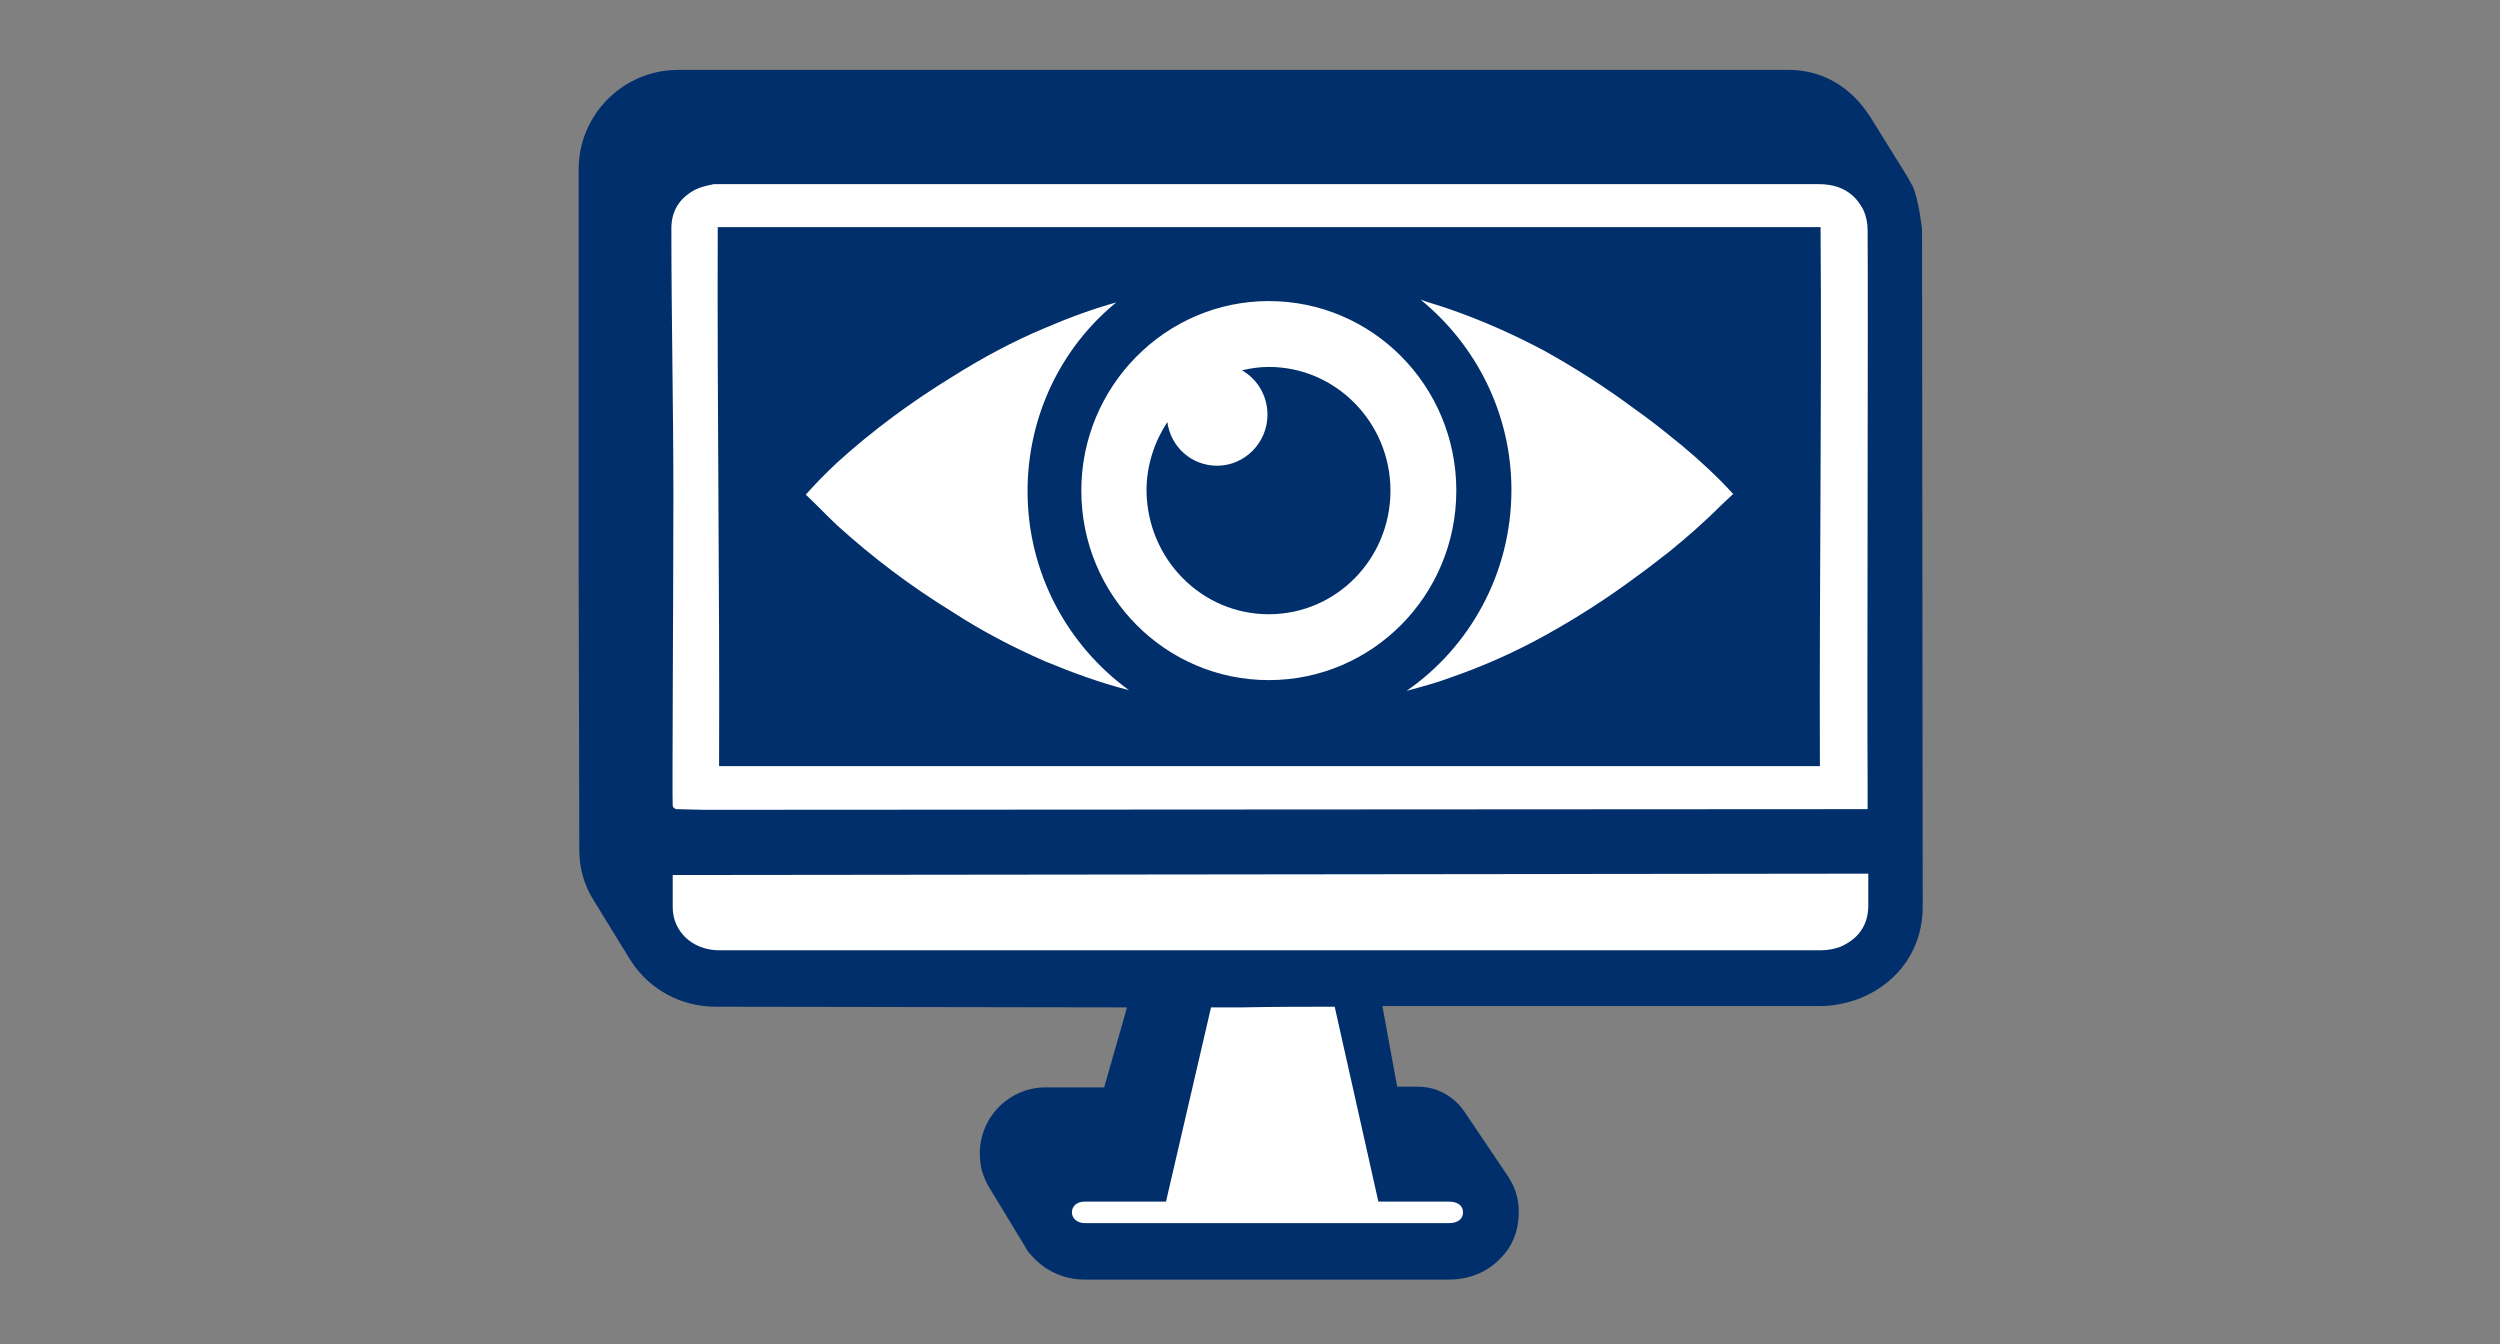
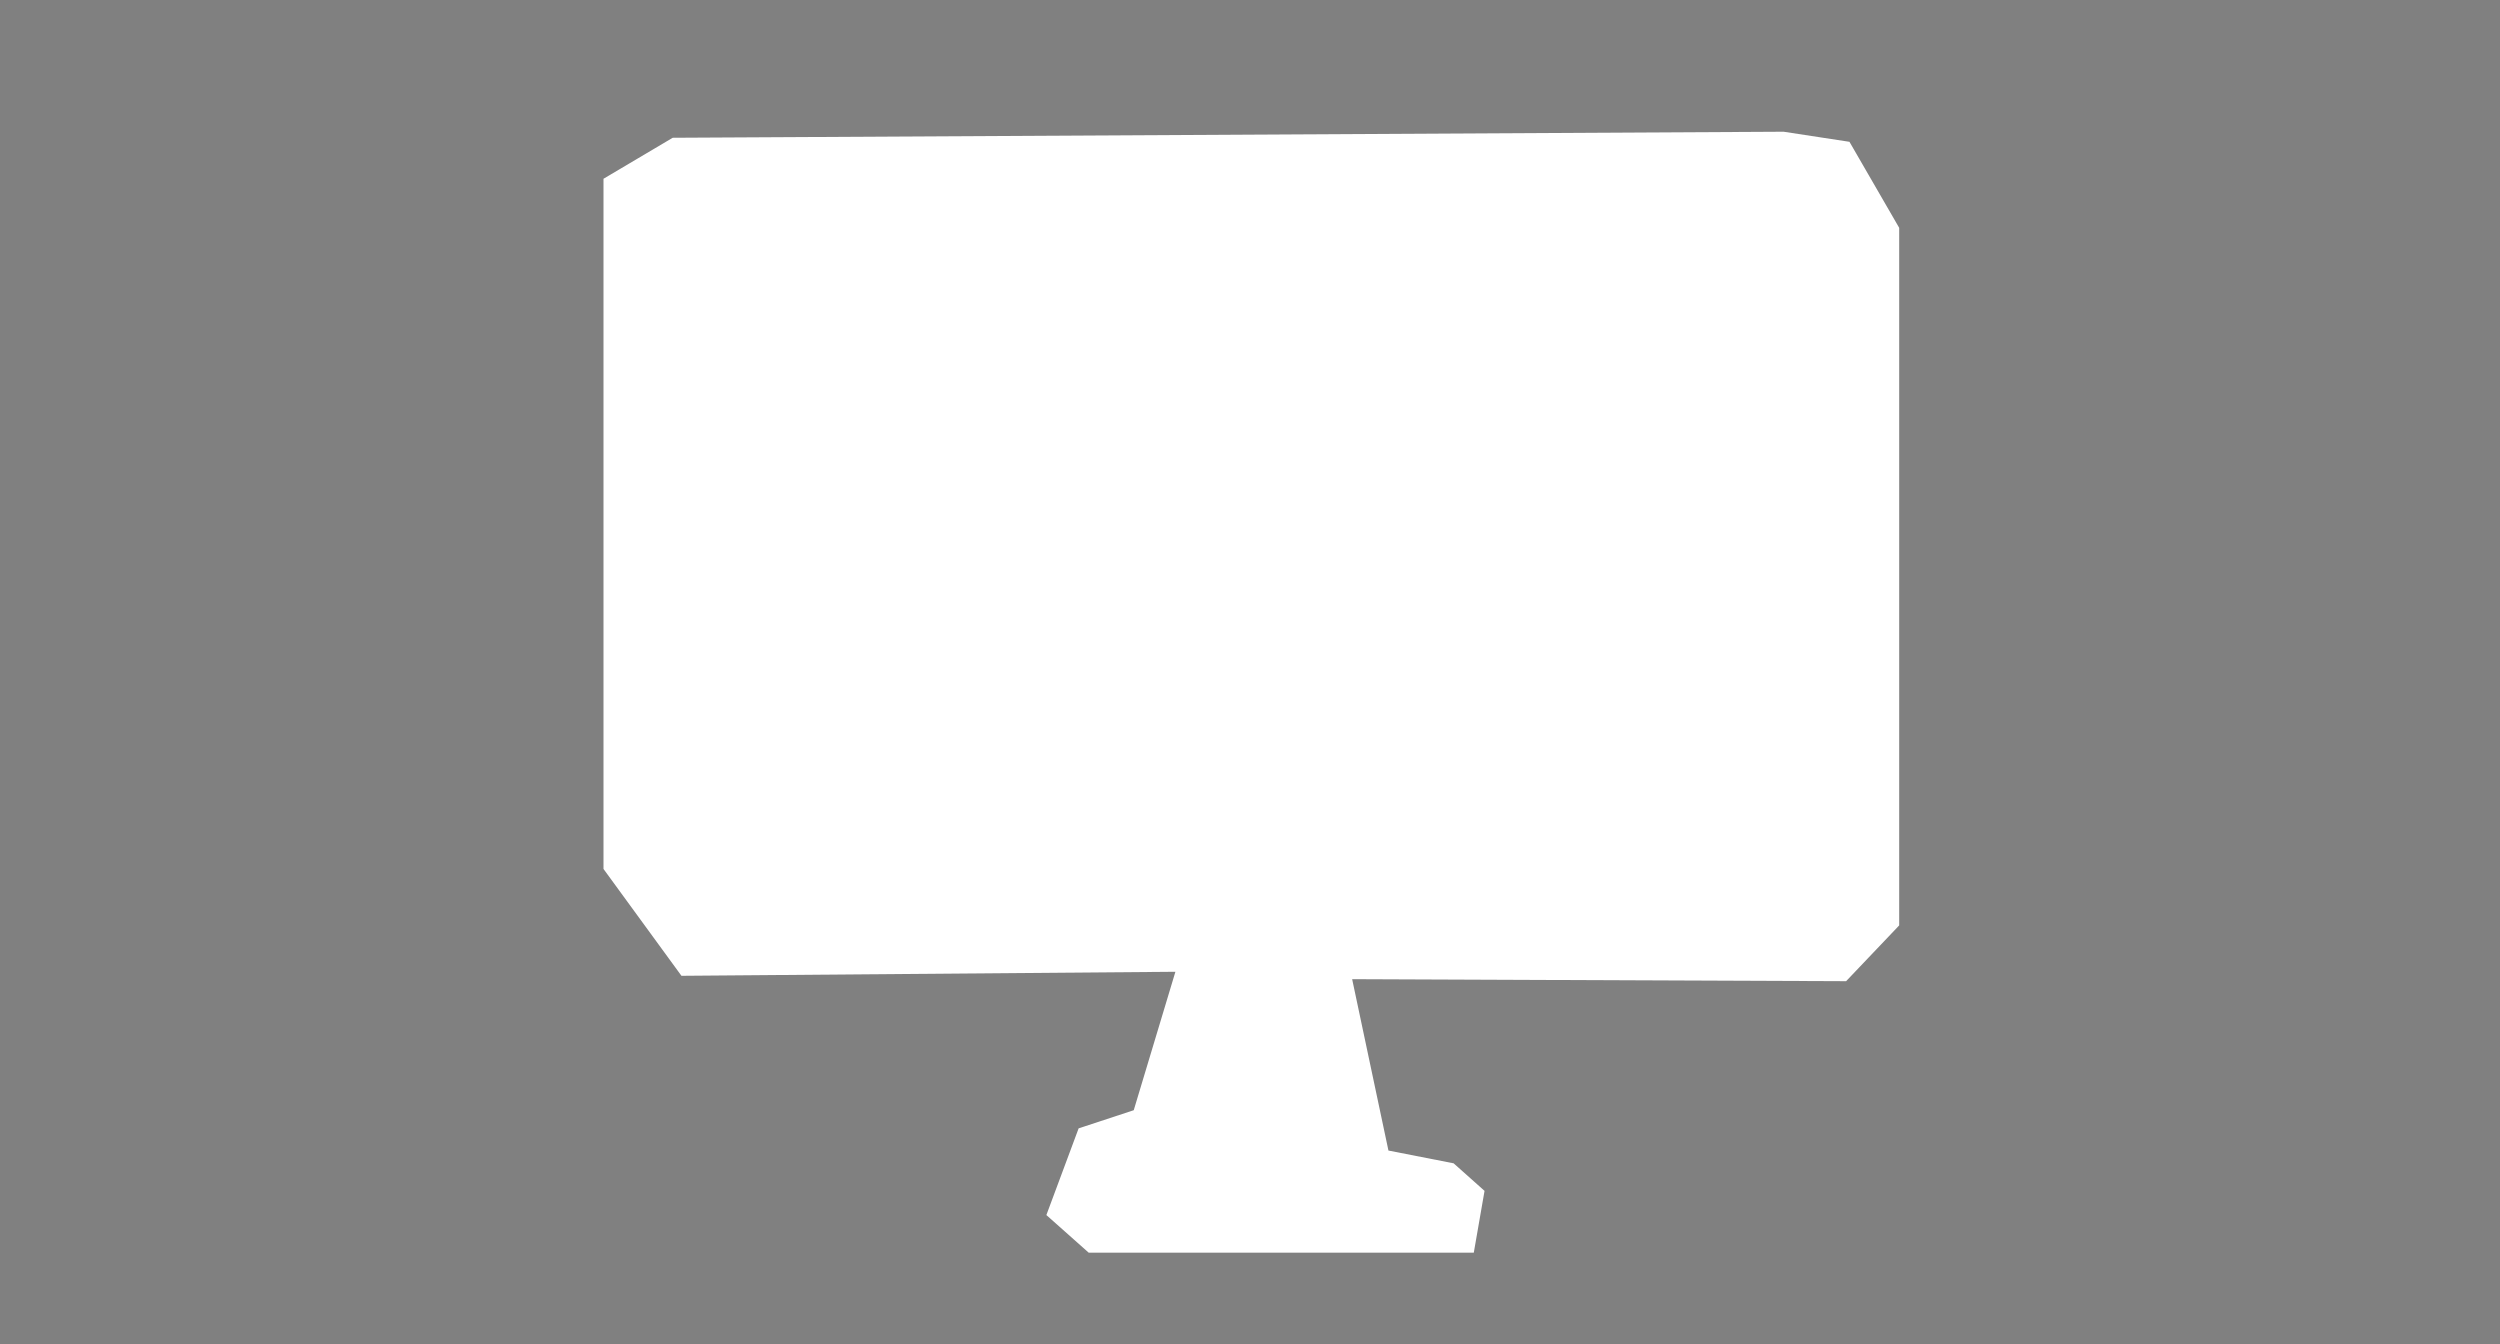
<svg xmlns="http://www.w3.org/2000/svg" version="1.1" id="BLUE" x="0px" y="0px" width="372" height="200" viewBox="0 0 372 200" style="enable-background:new 0 0 372 200;" xml:space="preserve">
  <rect x="0" y="0" width="372" height="200" fill="#808080" stroke="none" />
  <style type="text/css">
	.st0{fill:#FFFFFF;}
	.st1{fill:#012F6C;}
	.st2{fill:none;}
</style>
  <path class="st0" d="M100.1,20.5l165.3-0.9l9.8,1.5l7.4,12.8v103.8l-7.9,8.3l-73.5-0.3l5.4,25.5l9.7,1.9l4.6,4.1l-1.6,9.2H162  l-6.3-5.6l4.8-12.9l8.2-2.7l6.2-20.6l-73.5,0.6l-11.6-15.9V26.6L100.1,20.5z" />
-   <path class="st1" d="M145.8,171.6c0-5.4,4.4-9.8,9.8-9.8h8.7l3.4-11.9l-61.2-0.1c-5.2,0-9.9-2.6-12.6-6.8c-0.1-0.1-0.1-0.2-0.2-0.3  l0,0l0,0l-5.4-8.8c-1.4-2.2-2.1-4.8-2.1-7.4c0,0,0,0,0-0.1L86.1,83V25.2c0-8.1,6.6-14.8,14.8-14.8h53.9h55.5c18,0,36.7,0,54.7,0h1.2  c4.8,0,8.8,2.4,11.4,6l0.7,1l5.4,8.7l0.9,1.6c0.9,1.9,1.4,6.4,1.4,6.4l0.1,100.6c0.1,6.2-3.4,11.4-9.2,13.8  c-2.3,0.9-4.5,1.2-5.9,1.2c-2.7,0-34.5,0-34.5,0h-30.8l2.2,12h3.1c2.8,0,5.3,1.4,6.9,3.7l6.6,9.8c0.1,0.2,0.3,0.5,0.4,0.7  c0.7,1.3,1.1,2.8,1.1,4.4c0,2.7-0.9,5.2-2.8,7c-1.9,2-4.6,3.1-7.6,3.1h-52.2h-2.1c-3.2,0-6.1-1.5-8-3.8c-0.3-0.3-0.5-0.6-0.7-1  l-5.4-8.9c-0.5-0.8-0.8-1.6-1.1-2.5C145.9,173.4,145.8,172.5,145.8,171.6 M107,114c0.1-26.8-0.3-53.5-0.2-80.2  c51.2,0,161.6,0,163.2,0c0.3,0,0.6,0,0.9,0c0.2,26.7-0.2,53.4-0.1,80.2C255.3,114,145.6,114,107,114z M257.9,73.5l-1.7-1.8  c-2.5-2.5-5.1-4.8-7.9-7c-1.6-1.3-3.3-2.6-5-3.8c-4.3-3.2-8.8-6.1-13.5-8.7c-4.5-2.4-9.2-4.5-14.1-6.2c-1.4-0.5-2.9-0.9-4.3-1.4  c8.2,6.7,13.5,16.9,13.5,28.3c0,12.4-6.2,23.4-15.6,29.9c2.2-0.6,4.5-1.2,6.6-2c4.9-1.7,9.6-3.8,14.1-6.3c4.7-2.6,9.2-5.5,13.5-8.7  c1.7-1.2,3.3-2.5,5-3.8c2.7-2.2,5.3-4.5,7.8-7L257.9,73.5z M160.9,73c0,15.6,12.5,28.2,27.9,28.2s27.9-12.6,27.9-28.2  s-12.5-28.2-27.9-28.2S160.9,57.5,160.9,73z M119.9,73.6c1.6,1.5,3.1,3.1,4.7,4.6c5.3,4.8,11,9.1,17.2,12.9  c4.3,2.8,8.9,5.2,13.7,7.3c4.1,1.7,8.2,3.2,12.5,4.3c-9.1-6.6-15.1-17.4-15.1-29.6c0-11.3,5.1-21.5,13.2-28.1  c-3.6,1-7.1,2.3-10.6,3.8c-4.8,2-9.4,4.5-13.7,7.2c-6.2,3.8-11.9,8-17.2,12.8C123,70.3,121.5,71.8,119.9,73.6z M188.8,91.4  c10,0,18.1-8.2,18.1-18.4c0-10.1-8.1-18.4-18.1-18.4c-1.4,0-2.7,0.2-4,0.5c2.3,1.3,3.8,3.8,3.8,6.6c0,4.2-3.4,7.6-7.5,7.6  c-3.8,0-6.9-2.8-7.4-6.5c-1.9,2.9-3.1,6.4-3.1,10.2C170.7,83.2,178.8,91.4,188.8,91.4z M99.9,34c0,13.2,0.3,26.4,0.3,39.7  c0,13.7-0.2,45.7-0.1,46.2c0,0.2,0.3,0.5,0.6,0.5c0.7,0,3.3,0.1,4.1,0.1c19.3,0,153.3-0.1,173.1-0.1c0-1.4,0-2.7,0-4.1  c-0.1-12.7,0.1-71.4,0-82.1c0-1-0.2-2-0.6-2.9c-1.3-2.6-3.5-3.9-6.7-3.9c-18,0-36.7,0-54.7,0c-36.1,0-72.5,0-108.7,0  c-0.2,0-0.4,0-1,0c-0.9,0.2-1.9,0.4-2.7,0.8C101,29.5,99.9,31.5,99.9,34z M173.4,178.8c-0.8,0-9,0-9.7,0c-0.8,0-1.5,0-2.3,0  c-1.2,0-1.9,0.7-1.9,1.6c0,0.9,0.8,1.6,1.9,1.6c0.7,0,1.4,0,2,0c1.4,0,2.7,0,4.1,0c16,0,32.1,0,48.1,0c1.3,0,2.1-0.6,2.1-1.6  s-0.8-1.6-2.1-1.6c-1.2,0-8.5,0-9.7,0c-0.3,0-0.6,0-0.8,0l0,0l-6.5-29c-3.9,0-8.9,0-13.9,0.1c-1.5,0-3,0-4.5,0l-6.7,28.9H173.4z   M278,134.7c0-1.6,0-3.1,0-4.7h-0.1l-177.8,0.2c0,1.6,0,3.2,0,4.8c0,3.6,2.9,6.3,6.7,6.4c3.8,0,40.4,0,78,0c41.2,0,83.8,0,86.2,0  c0.9,0,2-0.2,2.8-0.5C276.6,139.7,278,137.6,278,134.7z" />
-   <rect class="st2" width="372" height="200" />
</svg>